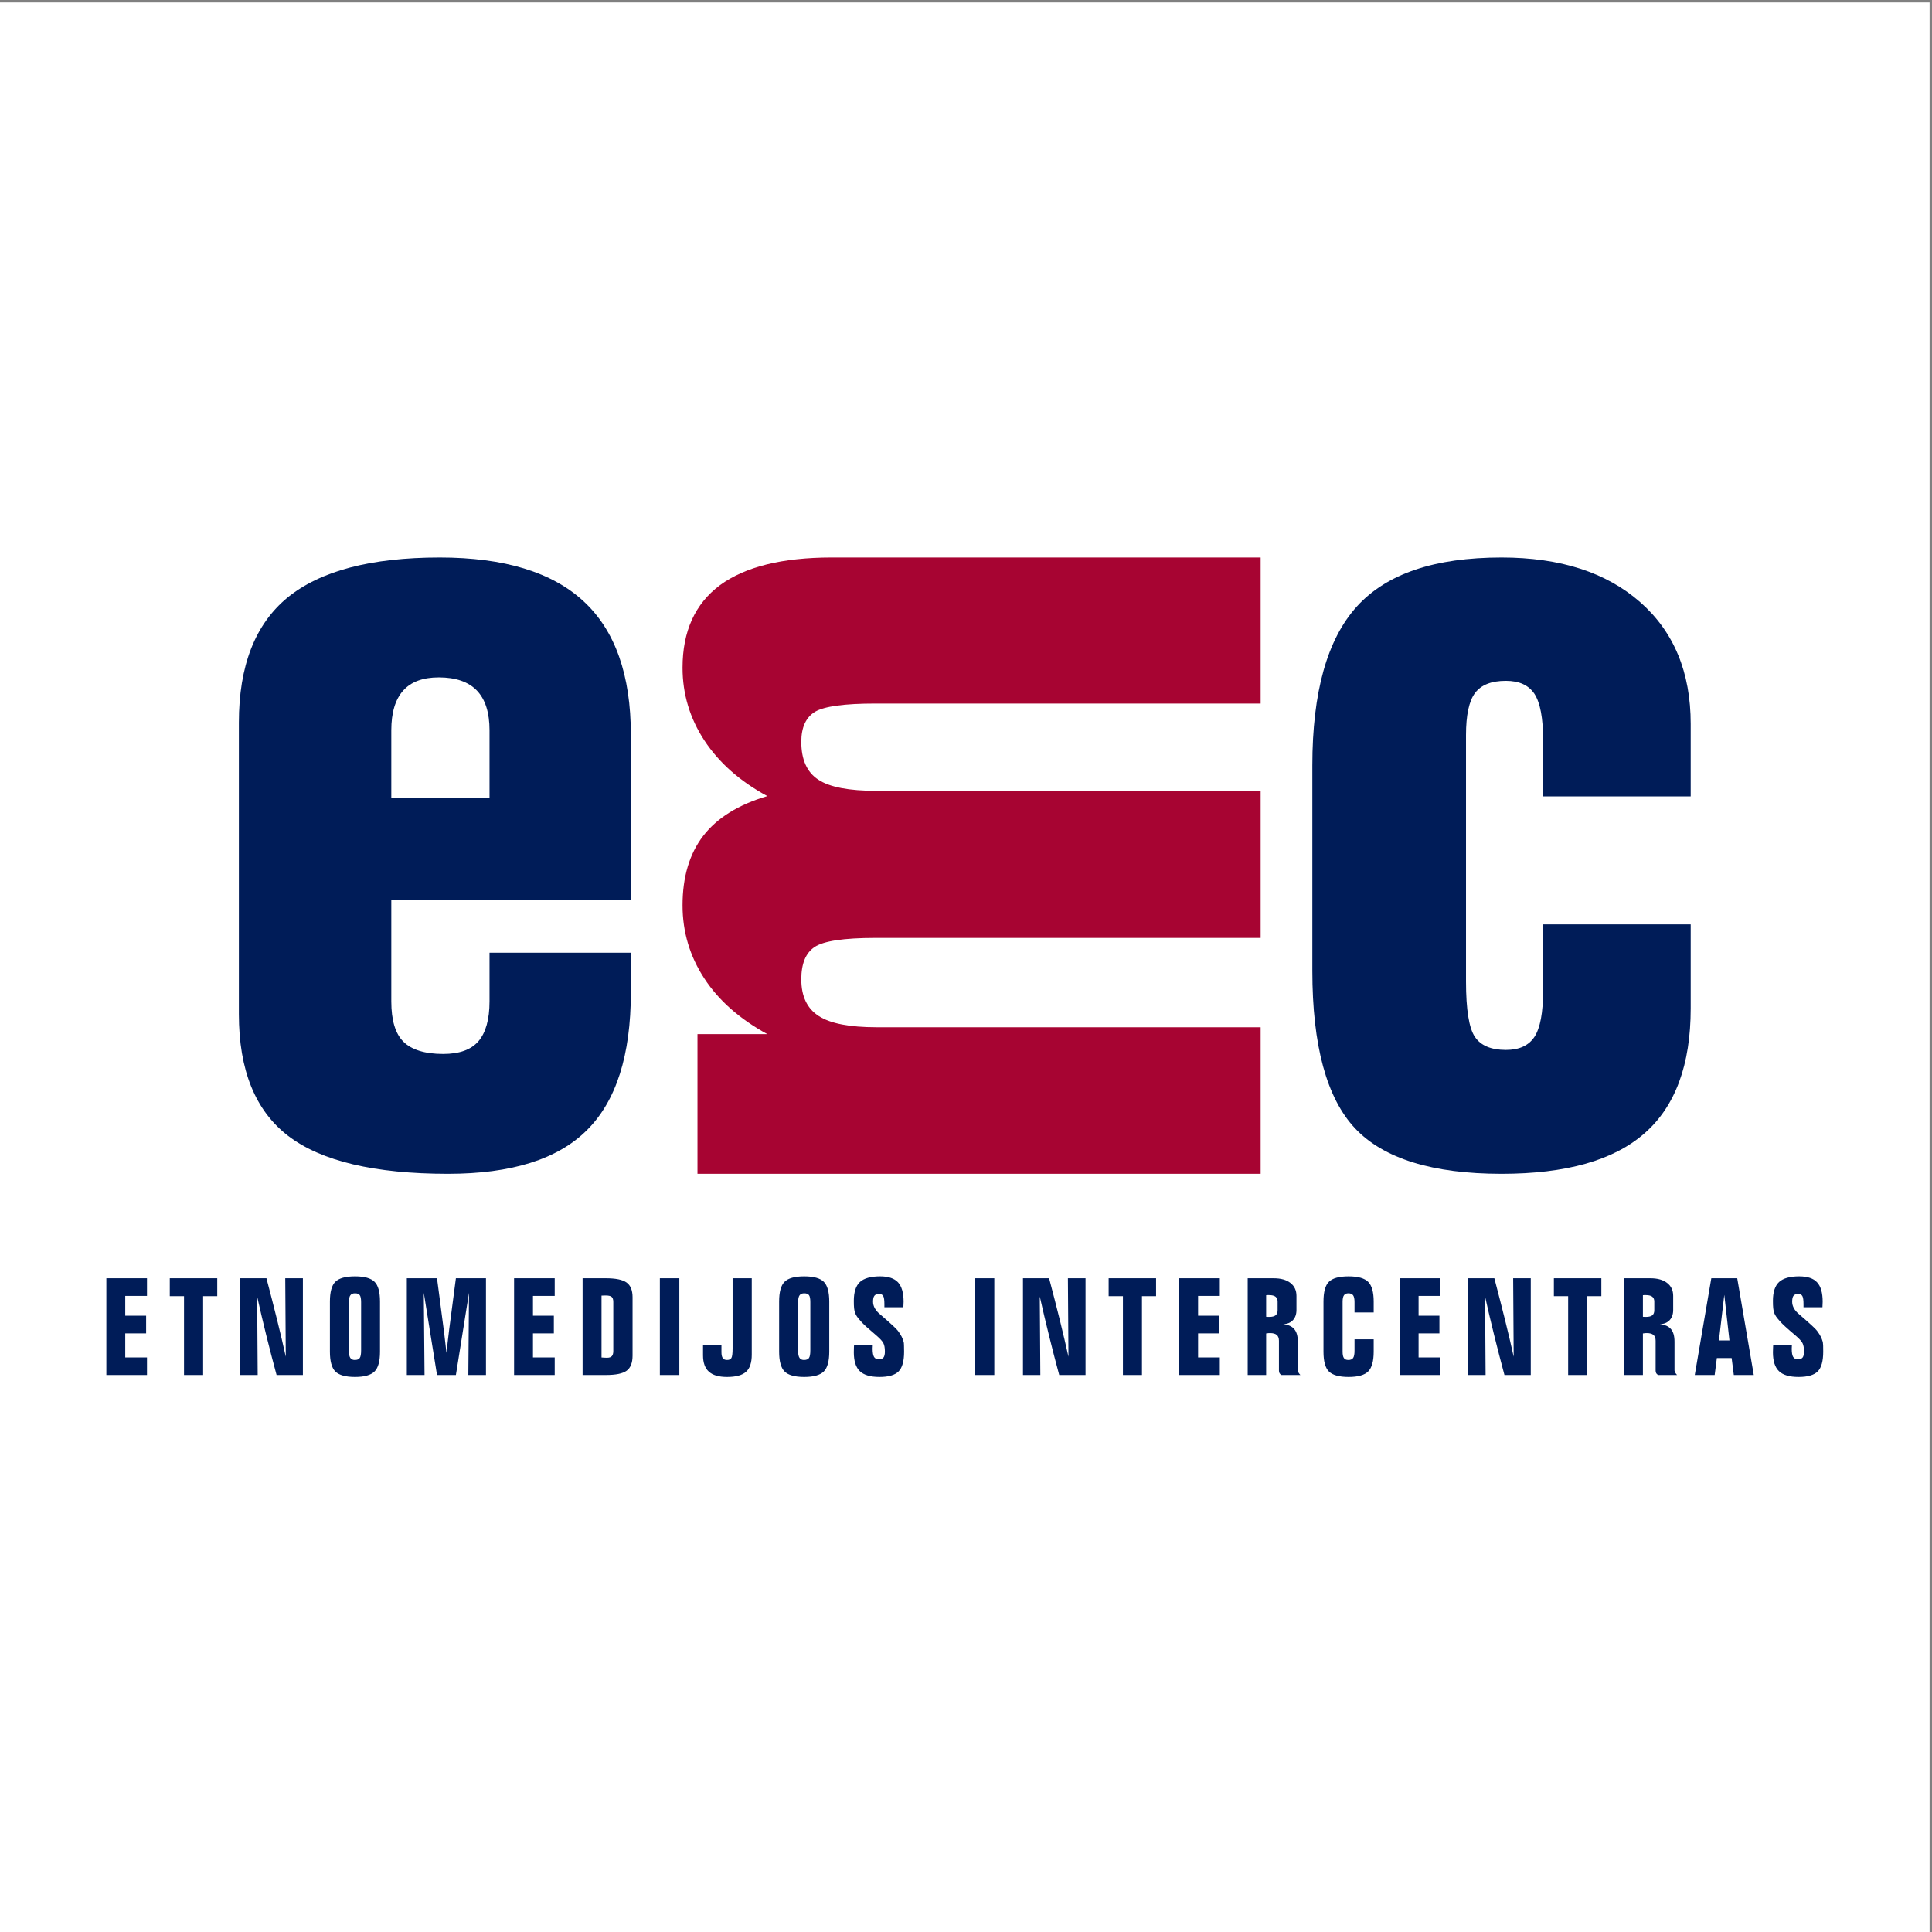
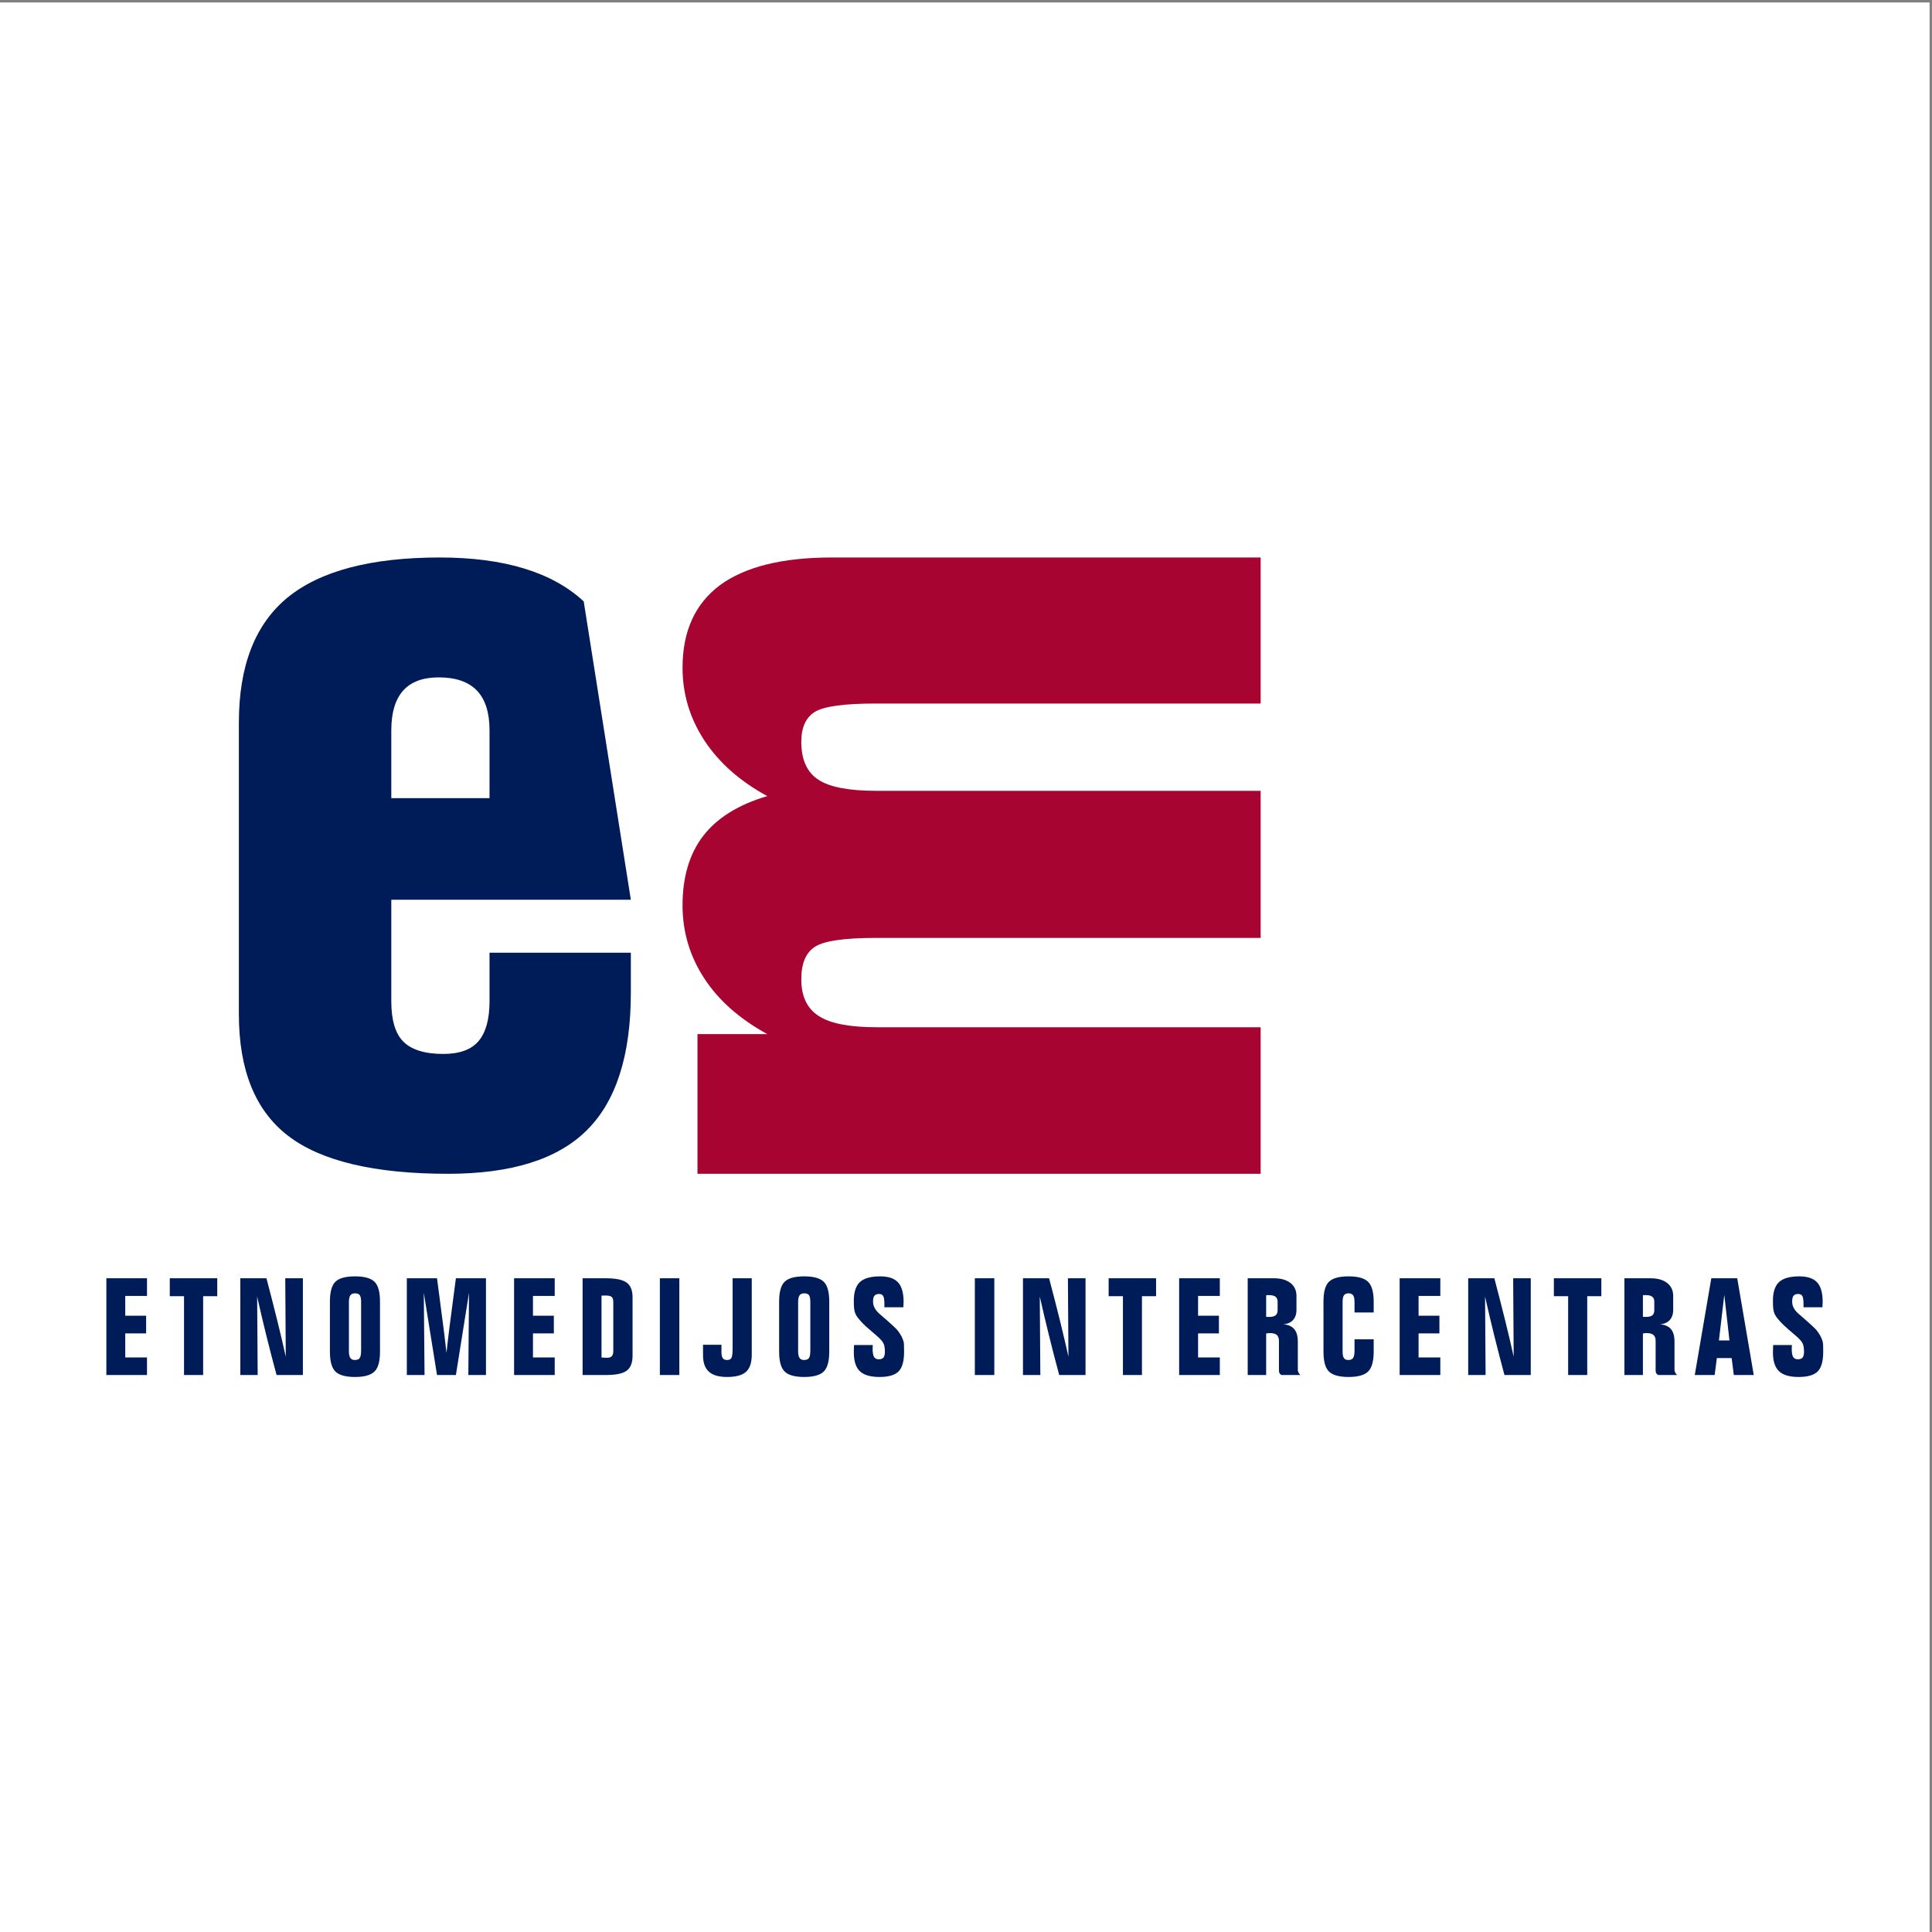
<svg xmlns="http://www.w3.org/2000/svg" width="193pt" height="193pt" viewBox="0 0 193 193" version="1.1">
  <rect x="0" y="0" width="193" height="193" fill="#808080" stroke="none" />
  <g id="surface1">
    <path style=" stroke:none;fill-rule:evenodd;fill:rgb(100%,100%,100%);fill-opacity:1;" d="M 0 0.246 L 192.758 0.246 L 192.758 193 L 0 193 L 0 0.246 " />
-     <path style=" stroke:none;fill-rule:evenodd;fill:rgb(0%,10.999%,34.499%);fill-opacity:1;" d="M 63.02 95.172 L 63.02 99.145 C 63.02 105.414 61.551 109.992 58.637 112.891 C 55.715 115.809 51.086 117.258 44.758 117.258 C 37.414 117.258 32.086 115.992 28.793 113.473 C 25.5 110.949 23.863 106.902 23.863 101.309 L 23.863 72.184 C 23.863 66.52 25.48 62.355 28.734 59.684 C 31.996 57.031 37.059 55.691 43.93 55.691 C 50.367 55.691 55.172 57.16 58.312 60.078 C 61.461 62.996 63.02 67.441 63.02 73.391 L 63.02 89.883 L 39.09 89.883 L 39.09 100.031 C 39.09 101.91 39.488 103.25 40.297 104.059 C 41.109 104.867 42.441 105.285 44.27 105.285 C 45.891 105.285 47.055 104.867 47.789 104.023 C 48.523 103.172 48.902 101.836 48.902 100.031 L 48.902 95.172 Z M 39.09 79.734 L 48.902 79.734 L 48.902 72.957 C 48.902 71.188 48.484 69.867 47.641 68.984 C 46.793 68.102 45.512 67.668 43.836 67.668 C 42.254 67.668 41.07 68.102 40.277 68.984 C 39.488 69.867 39.09 71.188 39.09 72.957 L 39.09 79.734 " />
-     <path style=" stroke:none;fill-rule:evenodd;fill:rgb(0%,10.999%,34.499%);fill-opacity:1;" d="M 168.895 92.34 L 168.895 100.734 C 168.895 106.375 167.348 110.539 164.273 113.219 C 161.199 115.918 156.445 117.258 149.996 117.258 C 143.113 117.258 138.227 115.746 135.379 112.73 C 132.531 109.711 131.098 104.449 131.098 96.98 L 131.098 76.461 C 131.098 69.141 132.586 63.844 135.551 60.578 C 138.512 57.316 143.316 55.691 149.996 55.691 C 155.863 55.691 160.465 57.184 163.84 60.145 C 167.215 63.105 168.895 67.16 168.895 72.312 L 168.895 79.555 L 154.148 79.555 L 154.148 73.855 C 154.148 71.727 153.863 70.219 153.297 69.328 C 152.715 68.445 151.77 68.012 150.43 68.012 C 148.996 68.012 147.977 68.406 147.355 69.219 C 146.75 70.027 146.449 71.441 146.449 73.426 L 146.449 98.039 C 146.449 100.867 146.75 102.715 147.34 103.582 C 147.922 104.449 148.961 104.883 150.43 104.883 C 151.77 104.883 152.715 104.449 153.297 103.562 C 153.863 102.676 154.148 101.168 154.148 99.016 L 154.148 92.34 L 168.895 92.34 " />
+     <path style=" stroke:none;fill-rule:evenodd;fill:rgb(0%,10.999%,34.499%);fill-opacity:1;" d="M 63.02 95.172 L 63.02 99.145 C 63.02 105.414 61.551 109.992 58.637 112.891 C 55.715 115.809 51.086 117.258 44.758 117.258 C 37.414 117.258 32.086 115.992 28.793 113.473 C 25.5 110.949 23.863 106.902 23.863 101.309 L 23.863 72.184 C 23.863 66.52 25.48 62.355 28.734 59.684 C 31.996 57.031 37.059 55.691 43.93 55.691 C 50.367 55.691 55.172 57.16 58.312 60.078 L 63.02 89.883 L 39.09 89.883 L 39.09 100.031 C 39.09 101.91 39.488 103.25 40.297 104.059 C 41.109 104.867 42.441 105.285 44.27 105.285 C 45.891 105.285 47.055 104.867 47.789 104.023 C 48.523 103.172 48.902 101.836 48.902 100.031 L 48.902 95.172 Z M 39.09 79.734 L 48.902 79.734 L 48.902 72.957 C 48.902 71.188 48.484 69.867 47.641 68.984 C 46.793 68.102 45.512 67.668 43.836 67.668 C 42.254 67.668 41.07 68.102 40.277 68.984 C 39.488 69.867 39.09 71.188 39.09 72.957 L 39.09 79.734 " />
    <path style=" stroke:none;fill-rule:evenodd;fill:rgb(65.5%,1.599%,19.6%);fill-opacity:1;" d="M 76.652 103.305 C 73.871 101.777 71.781 99.93 70.348 97.727 C 68.914 95.531 68.184 93.098 68.184 90.445 C 68.184 87.594 68.875 85.285 70.258 83.488 C 71.637 81.707 73.762 80.379 76.652 79.527 C 73.906 78.039 71.82 76.184 70.363 73.969 C 68.914 71.75 68.184 69.336 68.184 66.703 C 68.184 63.051 69.438 60.309 71.926 58.453 C 74.434 56.617 78.156 55.691 83.082 55.691 L 125.934 55.691 L 125.934 70.281 L 87.441 70.281 C 84.352 70.281 82.355 70.555 81.426 71.098 C 80.504 71.66 80.047 72.66 80.047 74.113 C 80.047 75.875 80.609 77.148 81.754 77.891 C 82.883 78.637 84.824 79 87.551 79 L 125.934 79 L 125.934 93.695 L 87.441 93.695 C 84.281 93.695 82.262 94.004 81.371 94.605 C 80.48 95.203 80.047 96.273 80.047 97.836 C 80.047 99.527 80.629 100.762 81.809 101.508 C 82.973 102.254 84.898 102.617 87.551 102.617 L 125.934 102.617 L 125.934 117.258 L 69.676 117.258 L 69.676 103.305 L 76.652 103.305 " />
    <path style=" stroke:none;fill-rule:evenodd;fill:rgb(0%,10.999%,34.499%);fill-opacity:1;" d="M 14.684 127.695 L 14.684 129.457 L 12.512 129.457 L 12.512 131.438 L 14.598 131.438 L 14.598 133.199 L 12.512 133.199 L 12.512 135.602 L 14.684 135.602 L 14.684 137.359 L 10.625 137.359 L 10.625 127.695 Z M 18.383 137.359 L 18.383 129.484 L 16.961 129.484 L 16.961 127.695 L 21.703 127.695 L 21.703 129.484 L 20.293 129.484 L 20.293 137.359 Z M 27.629 137.359 C 27.266 136.023 26.926 134.703 26.602 133.402 C 26.281 132.102 25.977 130.809 25.688 129.523 L 25.742 137.359 L 24.008 137.359 L 24.008 127.695 L 26.617 127.695 C 27.004 129.16 27.359 130.551 27.684 131.859 C 28.012 133.172 28.297 134.398 28.547 135.531 L 28.496 127.695 L 30.258 127.695 L 30.258 137.359 Z M 34.855 130.07 L 34.855 134.992 C 34.855 135.293 34.902 135.508 34.996 135.652 C 35.09 135.789 35.234 135.859 35.441 135.859 C 35.676 135.859 35.844 135.797 35.934 135.664 C 36.027 135.535 36.074 135.285 36.074 134.902 L 36.074 130.082 C 36.074 129.742 36.027 129.504 35.938 129.383 C 35.848 129.258 35.688 129.199 35.465 129.199 C 35.25 129.199 35.094 129.266 35 129.398 C 34.902 129.535 34.855 129.758 34.855 130.07 Z M 37.961 135.031 C 37.961 135.984 37.781 136.641 37.418 137.004 C 37.055 137.367 36.406 137.555 35.465 137.555 C 34.516 137.555 33.859 137.367 33.496 137.004 C 33.137 136.637 32.957 135.977 32.957 135.031 L 32.957 130.023 C 32.957 129.074 33.137 128.41 33.496 128.051 C 33.859 127.688 34.516 127.504 35.465 127.504 C 36.406 127.504 37.055 127.688 37.418 128.051 C 37.781 128.41 37.961 129.074 37.961 130.023 Z M 45.543 137.359 L 43.656 137.359 L 42.336 129.148 L 42.41 137.359 L 40.641 137.359 L 40.641 127.695 L 43.656 127.695 L 43.941 129.859 C 43.957 129.988 43.98 130.176 44.012 130.418 C 44.305 132.602 44.504 134.18 44.602 135.152 C 44.676 134.438 44.773 133.633 44.883 132.727 C 44.996 131.824 45.121 130.871 45.258 129.859 L 45.543 127.695 L 48.547 127.695 L 48.547 137.359 L 46.785 137.359 L 46.852 129.148 Z M 55.414 127.695 L 55.414 129.457 L 53.242 129.457 L 53.242 131.438 L 55.328 131.438 L 55.328 133.199 L 53.242 133.199 L 53.242 135.602 L 55.414 135.602 L 55.414 137.359 L 51.355 137.359 L 51.355 127.695 Z M 60.09 129.43 L 60.09 135.609 C 60.191 135.613 60.301 135.625 60.418 135.629 C 60.539 135.637 60.602 135.637 60.617 135.637 C 60.852 135.637 61.016 135.59 61.117 135.48 C 61.215 135.375 61.266 135.203 61.266 134.965 L 61.266 130.07 C 61.266 129.824 61.215 129.656 61.105 129.559 C 61 129.465 60.805 129.418 60.523 129.418 C 60.41 129.418 60.32 129.418 60.262 129.422 C 60.199 129.422 60.141 129.426 60.09 129.43 Z M 60.523 127.695 C 61.512 127.695 62.199 127.836 62.598 128.125 C 62.992 128.41 63.191 128.898 63.191 129.59 L 63.191 135.422 C 63.191 136.137 62.996 136.637 62.605 136.926 C 62.211 137.219 61.52 137.359 60.523 137.359 L 58.199 137.359 L 58.199 127.695 Z M 67.863 127.695 L 67.863 137.359 L 65.918 137.359 L 65.918 127.695 Z M 70.23 134.336 L 72.07 134.336 L 72.07 135.07 C 72.07 135.344 72.113 135.547 72.203 135.672 C 72.289 135.797 72.434 135.859 72.625 135.859 C 72.84 135.859 72.984 135.797 73.062 135.664 C 73.141 135.535 73.184 135.219 73.184 134.707 L 73.184 127.695 L 75.098 127.695 L 75.098 135.328 C 75.098 136.129 74.906 136.699 74.527 137.039 C 74.148 137.383 73.516 137.555 72.625 137.555 C 71.809 137.555 71.207 137.379 70.816 137.027 C 70.426 136.676 70.23 136.133 70.23 135.395 Z M 79.73 130.07 L 79.73 134.992 C 79.73 135.293 79.777 135.508 79.871 135.652 C 79.965 135.789 80.109 135.859 80.316 135.859 C 80.551 135.859 80.719 135.797 80.809 135.664 C 80.902 135.535 80.949 135.285 80.949 134.902 L 80.949 130.082 C 80.949 129.742 80.906 129.504 80.816 129.383 C 80.723 129.258 80.566 129.199 80.344 129.199 C 80.125 129.199 79.969 129.266 79.875 129.398 C 79.777 129.535 79.73 129.758 79.73 130.07 Z M 82.84 135.031 C 82.84 135.984 82.656 136.641 82.297 137.004 C 81.934 137.367 81.281 137.555 80.34 137.555 C 79.391 137.555 78.734 137.367 78.375 137.004 C 78.012 136.637 77.832 135.977 77.832 135.031 L 77.832 130.023 C 77.832 129.074 78.012 128.41 78.375 128.051 C 78.734 127.688 79.391 127.504 80.34 127.504 C 81.281 127.504 81.934 127.688 82.297 128.051 C 82.656 128.41 82.84 129.074 82.84 130.023 Z M 85.32 134.363 L 87.188 134.363 C 87.188 134.41 87.184 134.477 87.18 134.559 C 87.176 134.641 87.172 134.695 87.172 134.734 C 87.172 135.129 87.223 135.398 87.312 135.551 C 87.406 135.707 87.562 135.789 87.781 135.789 C 88.008 135.789 88.164 135.73 88.258 135.613 C 88.348 135.5 88.398 135.301 88.398 135.02 C 88.398 134.656 88.348 134.375 88.246 134.18 C 88.148 133.984 87.926 133.738 87.582 133.441 C 87.09 133.023 86.734 132.715 86.516 132.516 C 86.301 132.316 86.137 132.152 86.02 132.02 C 85.836 131.816 85.703 131.652 85.617 131.531 C 85.531 131.406 85.469 131.285 85.426 131.168 C 85.379 131.043 85.34 130.883 85.32 130.691 C 85.301 130.508 85.293 130.254 85.293 129.945 C 85.293 129.078 85.496 128.453 85.902 128.07 C 86.312 127.695 86.984 127.504 87.922 127.504 C 88.742 127.504 89.336 127.703 89.711 128.105 C 90.078 128.504 90.266 129.152 90.266 130.043 C 90.266 130.145 90.258 130.309 90.246 130.523 C 90.238 130.551 90.238 130.578 90.238 130.594 L 88.348 130.594 L 88.348 130.285 C 88.348 129.887 88.312 129.617 88.234 129.477 C 88.156 129.332 88.016 129.262 87.809 129.262 C 87.598 129.262 87.445 129.324 87.352 129.441 C 87.258 129.555 87.215 129.758 87.215 130.043 C 87.215 130.496 87.457 130.922 87.941 131.32 C 88.023 131.398 88.09 131.449 88.137 131.488 C 88.559 131.852 88.902 132.156 89.172 132.406 C 89.441 132.652 89.613 132.832 89.695 132.938 C 89.867 133.168 89.992 133.367 90.074 133.531 C 90.156 133.699 90.223 133.875 90.277 134.066 C 90.289 134.117 90.301 134.227 90.305 134.383 C 90.312 134.543 90.316 134.762 90.316 135.031 C 90.316 135.973 90.133 136.629 89.766 137 C 89.402 137.367 88.766 137.555 87.855 137.555 C 86.945 137.555 86.289 137.359 85.891 136.973 C 85.492 136.59 85.293 135.957 85.293 135.086 C 85.293 134.98 85.297 134.805 85.305 134.555 C 85.309 134.477 85.316 134.41 85.32 134.363 Z M 99.328 127.695 L 99.328 137.359 L 97.383 137.359 L 97.383 127.695 Z M 105.812 137.359 C 105.449 136.023 105.109 134.703 104.789 133.402 C 104.465 132.102 104.16 130.809 103.871 129.523 L 103.926 137.359 L 102.191 137.359 L 102.191 127.695 L 104.801 127.695 C 105.188 129.16 105.547 130.551 105.871 131.859 C 106.195 133.172 106.48 134.398 106.734 135.531 L 106.68 127.695 L 108.441 127.695 L 108.441 137.359 Z M 112.176 137.359 L 112.176 129.484 L 110.75 129.484 L 110.75 127.695 L 115.488 127.695 L 115.488 129.484 L 114.078 129.484 L 114.078 137.359 Z M 121.855 127.695 L 121.855 129.457 L 119.684 129.457 L 119.684 131.438 L 121.766 131.438 L 121.766 133.199 L 119.684 133.199 L 119.684 135.602 L 121.855 135.602 L 121.855 137.359 L 117.793 137.359 L 117.793 127.695 Z M 126.484 131.543 C 126.523 131.547 126.562 131.551 126.605 131.551 C 126.648 131.555 126.715 131.555 126.801 131.555 C 127.082 131.555 127.289 131.504 127.426 131.398 C 127.559 131.289 127.629 131.121 127.629 130.891 L 127.629 130.023 C 127.629 129.801 127.555 129.645 127.418 129.535 C 127.277 129.43 127.066 129.379 126.785 129.379 C 126.703 129.379 126.645 129.379 126.602 129.379 C 126.562 129.383 126.523 129.387 126.484 129.391 Z M 127.762 136.91 L 127.762 133.934 C 127.762 133.676 127.688 133.484 127.547 133.355 C 127.398 133.234 127.18 133.172 126.879 133.172 C 126.836 133.172 126.789 133.172 126.734 133.176 C 126.684 133.18 126.598 133.195 126.484 133.207 L 126.484 137.359 L 124.641 137.359 L 124.641 127.695 L 127.246 127.695 C 127.957 127.695 128.508 127.852 128.91 128.164 C 129.312 128.477 129.512 128.906 129.512 129.457 L 129.512 130.863 C 129.512 131.285 129.395 131.621 129.164 131.875 C 128.93 132.129 128.602 132.266 128.184 132.289 C 128.684 132.332 129.051 132.488 129.289 132.773 C 129.527 133.051 129.648 133.469 129.648 134.027 L 129.648 136.91 C 129.664 136.996 129.695 137.074 129.734 137.148 C 129.777 137.219 129.836 137.289 129.902 137.359 L 128.016 137.359 C 127.93 137.316 127.863 137.254 127.824 137.184 C 127.781 137.109 127.762 137.023 127.762 136.91 Z M 137.227 135.031 C 137.227 135.973 137.043 136.629 136.68 137 C 136.316 137.367 135.664 137.555 134.719 137.555 C 133.77 137.555 133.113 137.367 132.75 137.004 C 132.387 136.637 132.211 135.977 132.211 135.031 L 132.211 130.023 C 132.211 129.074 132.387 128.41 132.75 128.051 C 133.113 127.688 133.77 127.504 134.719 127.504 C 135.664 127.504 136.316 127.691 136.68 128.059 C 137.043 128.426 137.227 129.082 137.227 130.023 L 137.227 131.113 L 135.312 131.113 L 135.312 130.07 C 135.312 129.758 135.266 129.535 135.172 129.398 C 135.074 129.266 134.922 129.199 134.703 129.199 C 134.496 129.199 134.348 129.262 134.258 129.395 C 134.168 129.523 134.121 129.742 134.121 130.043 L 134.121 135.02 C 134.121 135.328 134.164 135.543 134.254 135.668 C 134.336 135.797 134.488 135.859 134.703 135.859 C 134.926 135.859 135.082 135.789 135.176 135.652 C 135.27 135.508 135.312 135.27 135.312 134.934 L 135.312 133.793 L 137.227 133.793 Z M 143.883 127.695 L 143.883 129.457 L 141.711 129.457 L 141.711 131.438 L 143.793 131.438 L 143.793 133.199 L 141.711 133.199 L 141.711 135.602 L 143.883 135.602 L 143.883 137.359 L 139.82 137.359 L 139.82 127.695 Z M 150.289 137.359 C 149.93 136.023 149.59 134.703 149.266 133.402 C 148.941 132.102 148.641 130.809 148.352 129.523 L 148.406 137.359 L 146.668 137.359 L 146.668 127.695 L 149.281 127.695 C 149.668 129.16 150.02 130.551 150.348 131.859 C 150.676 133.172 150.961 134.398 151.211 135.531 L 151.16 127.695 L 152.918 127.695 L 152.918 137.359 Z M 156.652 137.359 L 156.652 129.484 L 155.227 129.484 L 155.227 127.695 L 159.969 127.695 L 159.969 129.484 L 158.559 129.484 L 158.559 137.359 Z M 164.121 131.543 C 164.156 131.547 164.195 131.551 164.238 131.551 C 164.281 131.555 164.348 131.555 164.43 131.555 C 164.715 131.555 164.922 131.504 165.059 131.398 C 165.191 131.289 165.258 131.121 165.258 130.891 L 165.258 130.023 C 165.258 129.801 165.188 129.645 165.051 129.535 C 164.91 129.43 164.699 129.379 164.418 129.379 C 164.34 129.379 164.277 129.379 164.234 129.379 C 164.195 129.383 164.156 129.387 164.121 129.391 Z M 165.391 136.91 L 165.391 133.934 C 165.391 133.676 165.32 133.484 165.176 133.355 C 165.031 133.234 164.809 133.172 164.508 133.172 C 164.469 133.172 164.422 133.172 164.367 133.176 C 164.312 133.18 164.23 133.195 164.121 133.207 L 164.121 137.359 L 162.273 137.359 L 162.273 127.695 L 164.883 127.695 C 165.586 127.695 166.141 127.852 166.539 128.164 C 166.945 128.477 167.145 128.906 167.145 129.457 L 167.145 130.863 C 167.145 131.285 167.027 131.621 166.797 131.875 C 166.559 132.129 166.234 132.266 165.812 132.289 C 166.312 132.332 166.684 132.488 166.922 132.773 C 167.16 133.051 167.277 133.469 167.277 134.027 L 167.277 136.91 C 167.297 136.996 167.324 137.074 167.367 137.148 C 167.41 137.219 167.465 137.289 167.535 137.359 L 165.648 137.359 C 165.562 137.316 165.496 137.254 165.453 137.184 C 165.41 137.109 165.391 137.023 165.391 136.91 Z M 169.301 137.359 L 170.953 127.695 L 173.543 127.695 L 175.195 137.359 L 173.203 137.359 L 172.984 135.664 L 171.508 135.664 L 171.289 137.359 Z M 171.715 133.906 L 172.766 133.906 L 172.25 129.352 Z M 177.137 134.363 L 179.004 134.363 C 179.004 134.41 179 134.477 178.996 134.559 C 178.992 134.641 178.988 134.695 178.988 134.734 C 178.988 135.129 179.035 135.398 179.129 135.551 C 179.223 135.707 179.379 135.789 179.598 135.789 C 179.82 135.789 179.98 135.73 180.074 135.613 C 180.164 135.5 180.215 135.301 180.215 135.02 C 180.215 134.656 180.164 134.375 180.066 134.18 C 179.965 133.984 179.746 133.738 179.398 133.441 C 178.906 133.023 178.551 132.715 178.336 132.516 C 178.117 132.316 177.953 132.152 177.836 132.02 C 177.652 131.816 177.52 131.652 177.434 131.531 C 177.348 131.406 177.285 131.285 177.242 131.168 C 177.191 131.043 177.16 130.883 177.137 130.691 C 177.117 130.508 177.109 130.254 177.109 129.945 C 177.109 129.078 177.312 128.453 177.723 128.07 C 178.133 127.695 178.801 127.504 179.734 127.504 C 180.559 127.504 181.156 127.703 181.523 128.105 C 181.895 128.504 182.078 129.152 182.078 130.043 C 182.078 130.145 182.074 130.309 182.059 130.523 C 182.055 130.551 182.055 130.578 182.055 130.594 L 180.164 130.594 L 180.164 130.285 C 180.164 129.887 180.129 129.617 180.051 129.477 C 179.977 129.332 179.836 129.262 179.621 129.262 C 179.414 129.262 179.262 129.324 179.168 129.441 C 179.074 129.555 179.031 129.758 179.031 130.043 C 179.031 130.496 179.27 130.922 179.758 131.32 C 179.844 131.398 179.906 131.449 179.953 131.488 C 180.371 131.852 180.719 132.156 180.988 132.406 C 181.258 132.652 181.434 132.832 181.512 132.938 C 181.684 133.168 181.809 133.367 181.891 133.531 C 181.973 133.699 182.039 133.875 182.094 134.066 C 182.105 134.117 182.117 134.227 182.125 134.383 C 182.133 134.543 182.133 134.762 182.133 135.031 C 182.133 135.973 181.949 136.629 181.586 137 C 181.219 137.367 180.578 137.555 179.672 137.555 C 178.762 137.555 178.105 137.359 177.711 136.973 C 177.309 136.59 177.109 135.957 177.109 135.086 C 177.109 134.98 177.113 134.805 177.125 134.555 C 177.125 134.477 177.133 134.41 177.137 134.363 " />
  </g>
</svg>